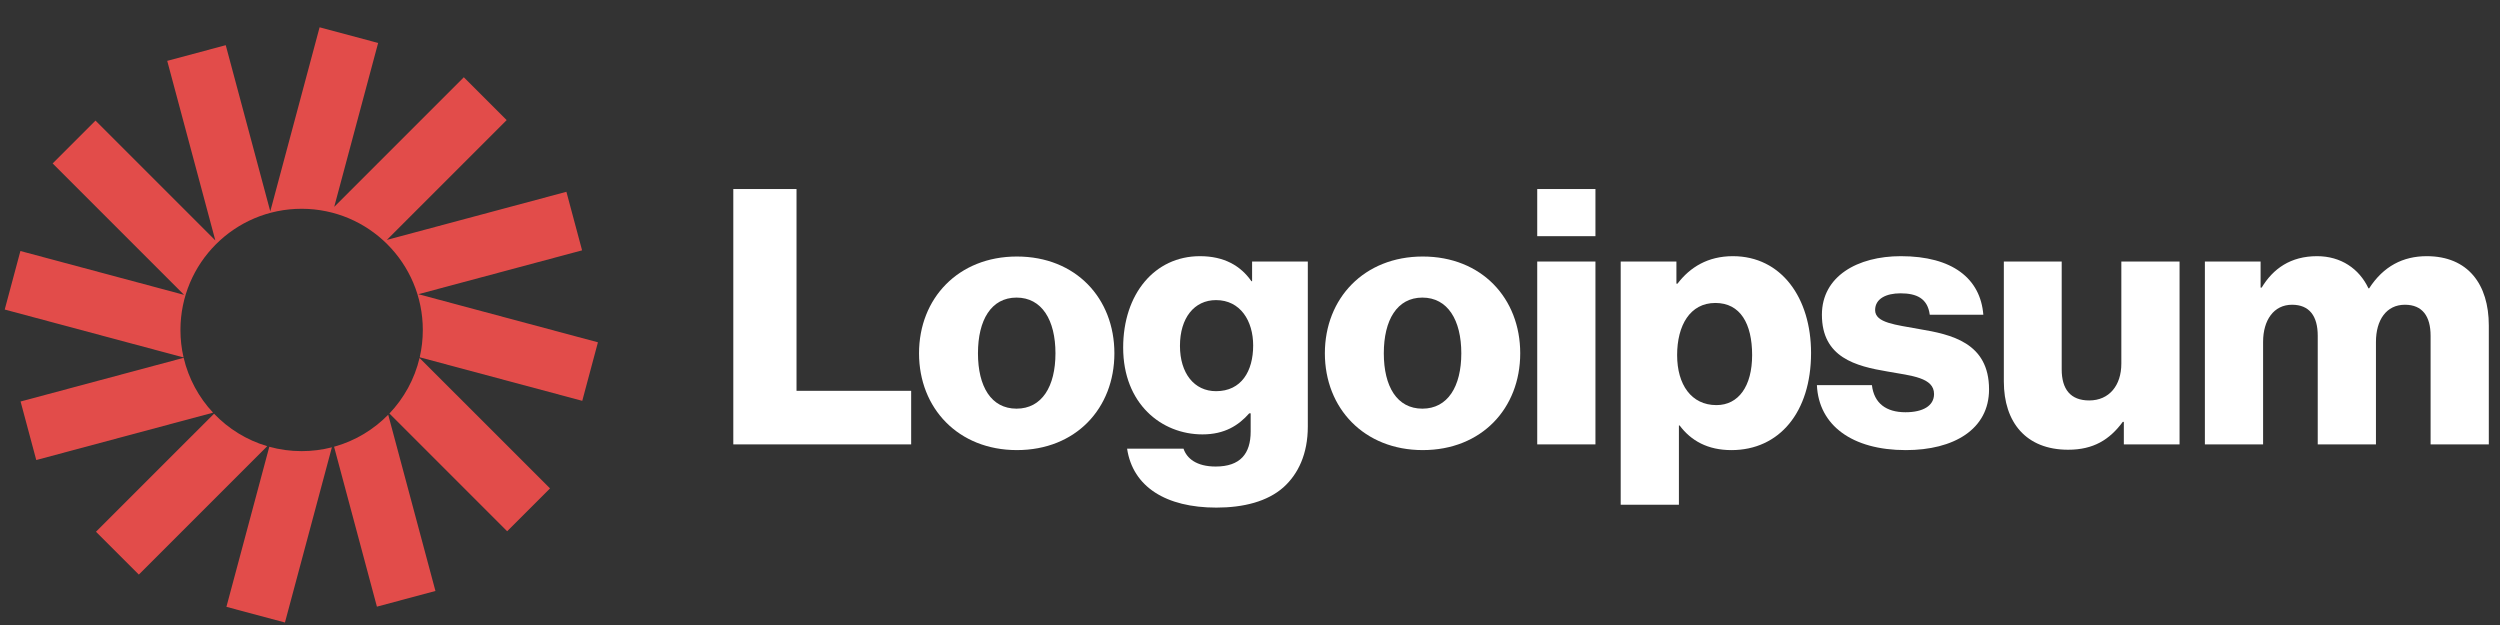
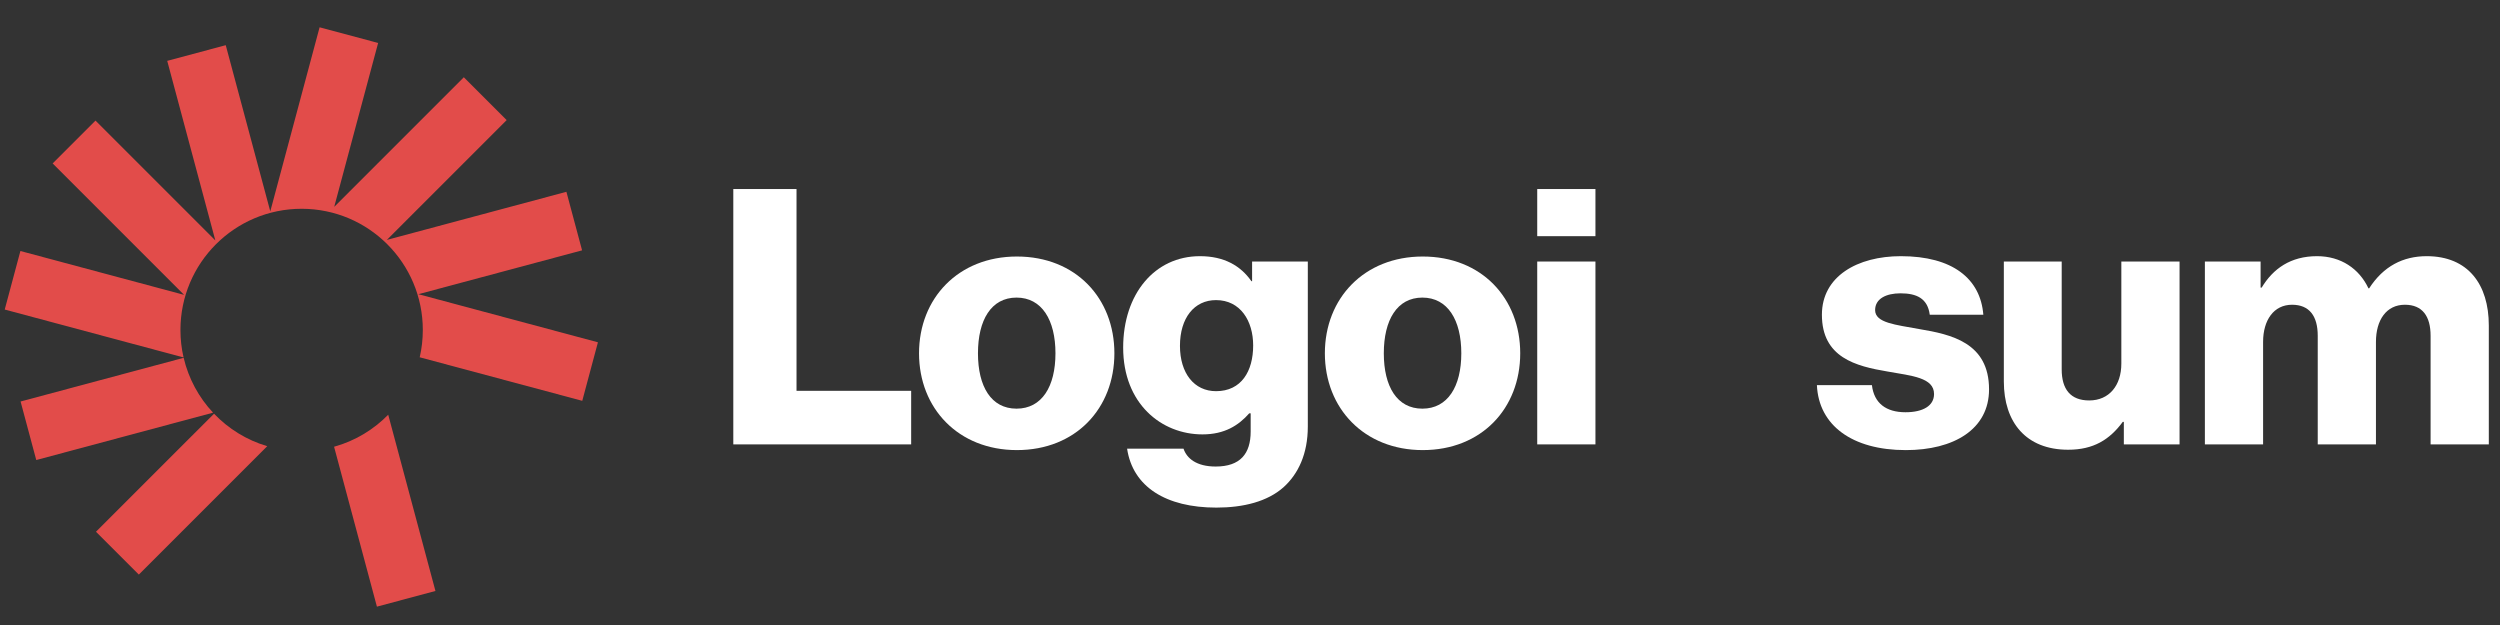
<svg xmlns="http://www.w3.org/2000/svg" width="168" height="42" viewBox="0 0 168 42" fill="none">
  <rect x="0" y="0" width="168" height="42" fill="#333333" stroke="none" />
  <g clip-path="url(#clip0_105_437)">
    <path d="M49.278 29.863H61.23V26.263H53.526V12.703H49.278V29.863Z" fill="white" />
    <path d="M68.311 27.462C66.607 27.462 65.719 25.974 65.719 23.742C65.719 21.51 66.607 19.998 68.311 19.998C70.015 19.998 70.927 21.51 70.927 23.742C70.927 25.974 70.015 27.462 68.311 27.462ZM68.335 30.246C72.295 30.246 74.887 27.438 74.887 23.742C74.887 20.046 72.295 17.238 68.335 17.238C64.399 17.238 61.759 20.046 61.759 23.742C61.759 27.438 64.399 30.246 68.335 30.246Z" fill="white" />
    <path d="M81.741 34.111C83.565 34.111 85.173 33.703 86.253 32.743C87.237 31.855 87.885 30.511 87.885 28.663V17.575H84.141V18.895H84.093C83.373 17.863 82.269 17.215 80.637 17.215C77.589 17.215 75.477 19.759 75.477 23.359C75.477 27.127 78.045 29.191 80.805 29.191C82.293 29.191 83.229 28.591 83.949 27.775H84.045V28.999C84.045 30.487 83.349 31.351 81.693 31.351C80.397 31.351 79.749 30.799 79.533 30.151H75.741C76.125 32.719 78.357 34.111 81.741 34.111ZM81.717 26.287C80.253 26.287 79.293 25.087 79.293 23.239C79.293 21.367 80.253 20.167 81.717 20.167C83.349 20.167 84.213 21.559 84.213 23.215C84.213 24.943 83.421 26.287 81.717 26.287Z" fill="white" />
    <path d="M95.584 27.462C93.879 27.462 92.992 25.974 92.992 23.742C92.992 21.51 93.879 19.998 95.584 19.998C97.287 19.998 98.2 21.51 98.2 23.742C98.2 25.974 97.287 27.462 95.584 27.462ZM95.608 30.246C99.567 30.246 102.159 27.438 102.159 23.742C102.159 20.046 99.567 17.238 95.608 17.238C91.671 17.238 89.031 20.046 89.031 23.742C89.031 27.438 91.671 30.246 95.608 30.246Z" fill="white" />
    <path d="M103.302 29.863H107.214V17.575H103.302V29.863ZM103.302 15.871H107.214V12.703H103.302V15.871Z" fill="white" />
-     <path d="M108.911 33.919H112.823V28.591H112.871C113.639 29.623 114.767 30.247 116.351 30.247C119.567 30.247 121.703 27.703 121.703 23.719C121.703 20.023 119.711 17.215 116.447 17.215C114.767 17.215 113.567 17.959 112.727 19.063H112.655V17.575H108.911V33.919ZM115.343 27.223C113.663 27.223 112.703 25.855 112.703 23.863C112.703 21.871 113.567 20.359 115.271 20.359C116.951 20.359 117.743 21.751 117.743 23.863C117.743 25.951 116.831 27.223 115.343 27.223Z" fill="white" />
    <path d="M128.072 30.247C131.288 30.247 133.664 28.855 133.664 26.167C133.664 23.023 131.12 22.471 128.96 22.111C127.4 21.823 126.008 21.703 126.008 20.839C126.008 20.071 126.752 19.711 127.712 19.711C128.792 19.711 129.536 20.047 129.68 21.151H133.28C133.088 18.727 131.216 17.215 127.736 17.215C124.832 17.215 122.432 18.559 122.432 21.151C122.432 24.031 124.712 24.607 126.848 24.967C128.48 25.255 129.968 25.375 129.968 26.479C129.968 27.271 129.224 27.703 128.048 27.703C126.752 27.703 125.936 27.103 125.792 25.879H122.096C122.216 28.591 124.472 30.247 128.072 30.247Z" fill="white" />
    <path d="M138.978 30.222C140.682 30.222 141.762 29.55 142.65 28.35H142.722V29.862H146.466V17.574H142.554V24.438C142.554 25.902 141.738 26.91 140.394 26.91C139.146 26.91 138.546 26.166 138.546 24.822V17.574H134.658V25.638C134.658 28.374 136.146 30.222 138.978 30.222Z" fill="white" />
    <path d="M148.168 29.863H152.08V22.975C152.08 21.511 152.8 20.479 154.024 20.479C155.2 20.479 155.752 21.247 155.752 22.567V29.863H159.664V22.975C159.664 21.511 160.36 20.479 161.608 20.479C162.784 20.479 163.336 21.247 163.336 22.567V29.863H167.248V21.871C167.248 19.111 165.856 17.215 163.072 17.215C161.488 17.215 160.168 17.887 159.208 19.375H159.16C158.536 18.055 157.312 17.215 155.704 17.215C153.928 17.215 152.752 18.055 151.984 19.327H151.912V17.575H148.168V29.863Z" fill="white" />
    <path d="M25.41 2.888L21.477 1.834L18.163 14.204L15.17 3.036L11.237 4.09L14.47 16.156L6.417 8.103L3.538 10.982L12.371 19.815L1.371 16.868L0.317 20.801L12.336 24.021C12.198 23.427 12.126 22.809 12.126 22.174C12.126 17.676 15.772 14.03 20.269 14.03C24.767 14.03 28.413 17.676 28.413 22.174C28.413 22.805 28.341 23.42 28.205 24.01L39.128 26.936L40.181 23.003L28.115 19.77L39.116 16.823L38.062 12.889L25.996 16.122L34.048 8.07L31.169 5.191L22.459 13.901L25.41 2.888Z" fill="#E24C4A" />
-     <path d="M28.194 24.055C27.857 25.48 27.145 26.761 26.169 27.787L34.081 35.7L36.961 32.821L28.194 24.055Z" fill="#E24C4A" />
    <path d="M26.088 27.869C25.1 28.879 23.851 29.632 22.45 30.021L25.329 40.767L29.262 39.713L26.088 27.869Z" fill="#E24C4A" />
-     <path d="M22.303 30.06C21.653 30.227 20.971 30.316 20.269 30.316C19.517 30.316 18.789 30.214 18.097 30.023L15.215 40.779L19.148 41.833L22.303 30.06Z" fill="#E24C4A" />
    <path d="M17.958 29.984C16.578 29.576 15.351 28.813 14.383 27.801L6.45 35.733L9.33 38.612L17.958 29.984Z" fill="#E24C4A" />
    <path d="M14.317 27.731C13.365 26.712 12.672 25.448 12.342 24.045L1.383 26.981L2.437 30.914L14.317 27.731Z" fill="#E24C4A" />
  </g>
  <defs>
    <clipPath id="clip0_105_437">
      <rect width="168" height="41" fill="white" transform="translate(0 0.91)" />
    </clipPath>
  </defs>
</svg>